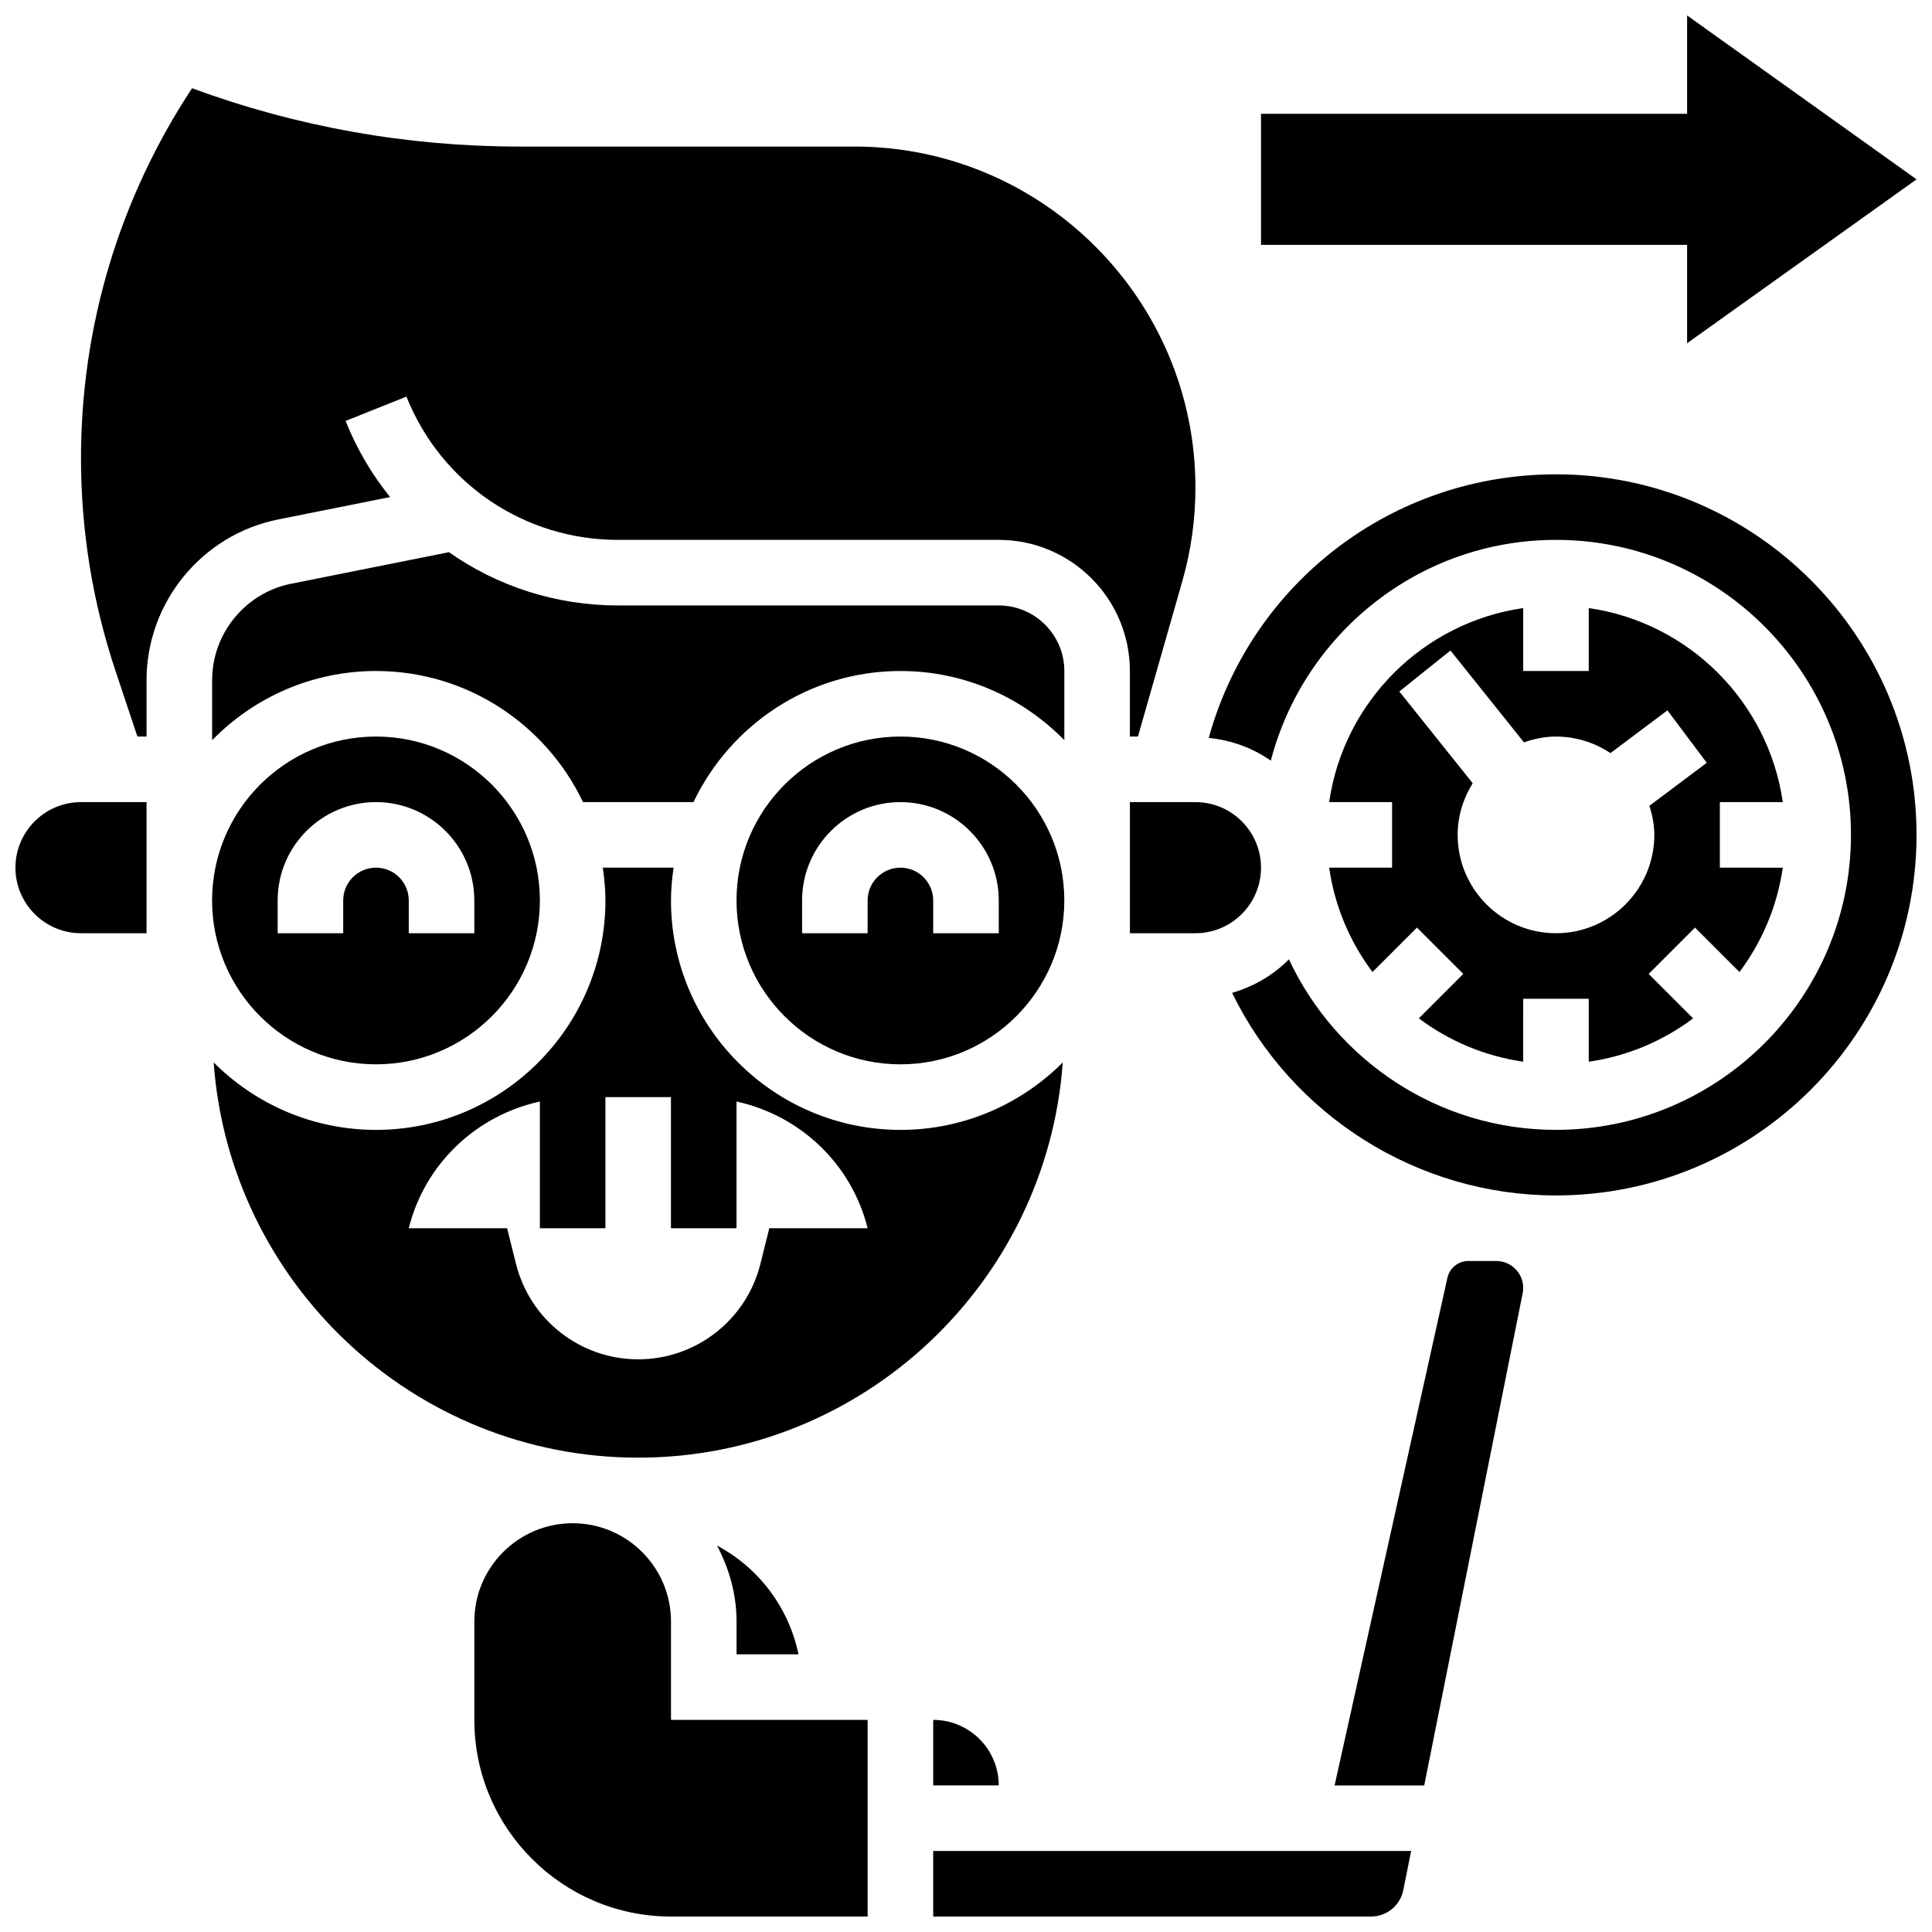
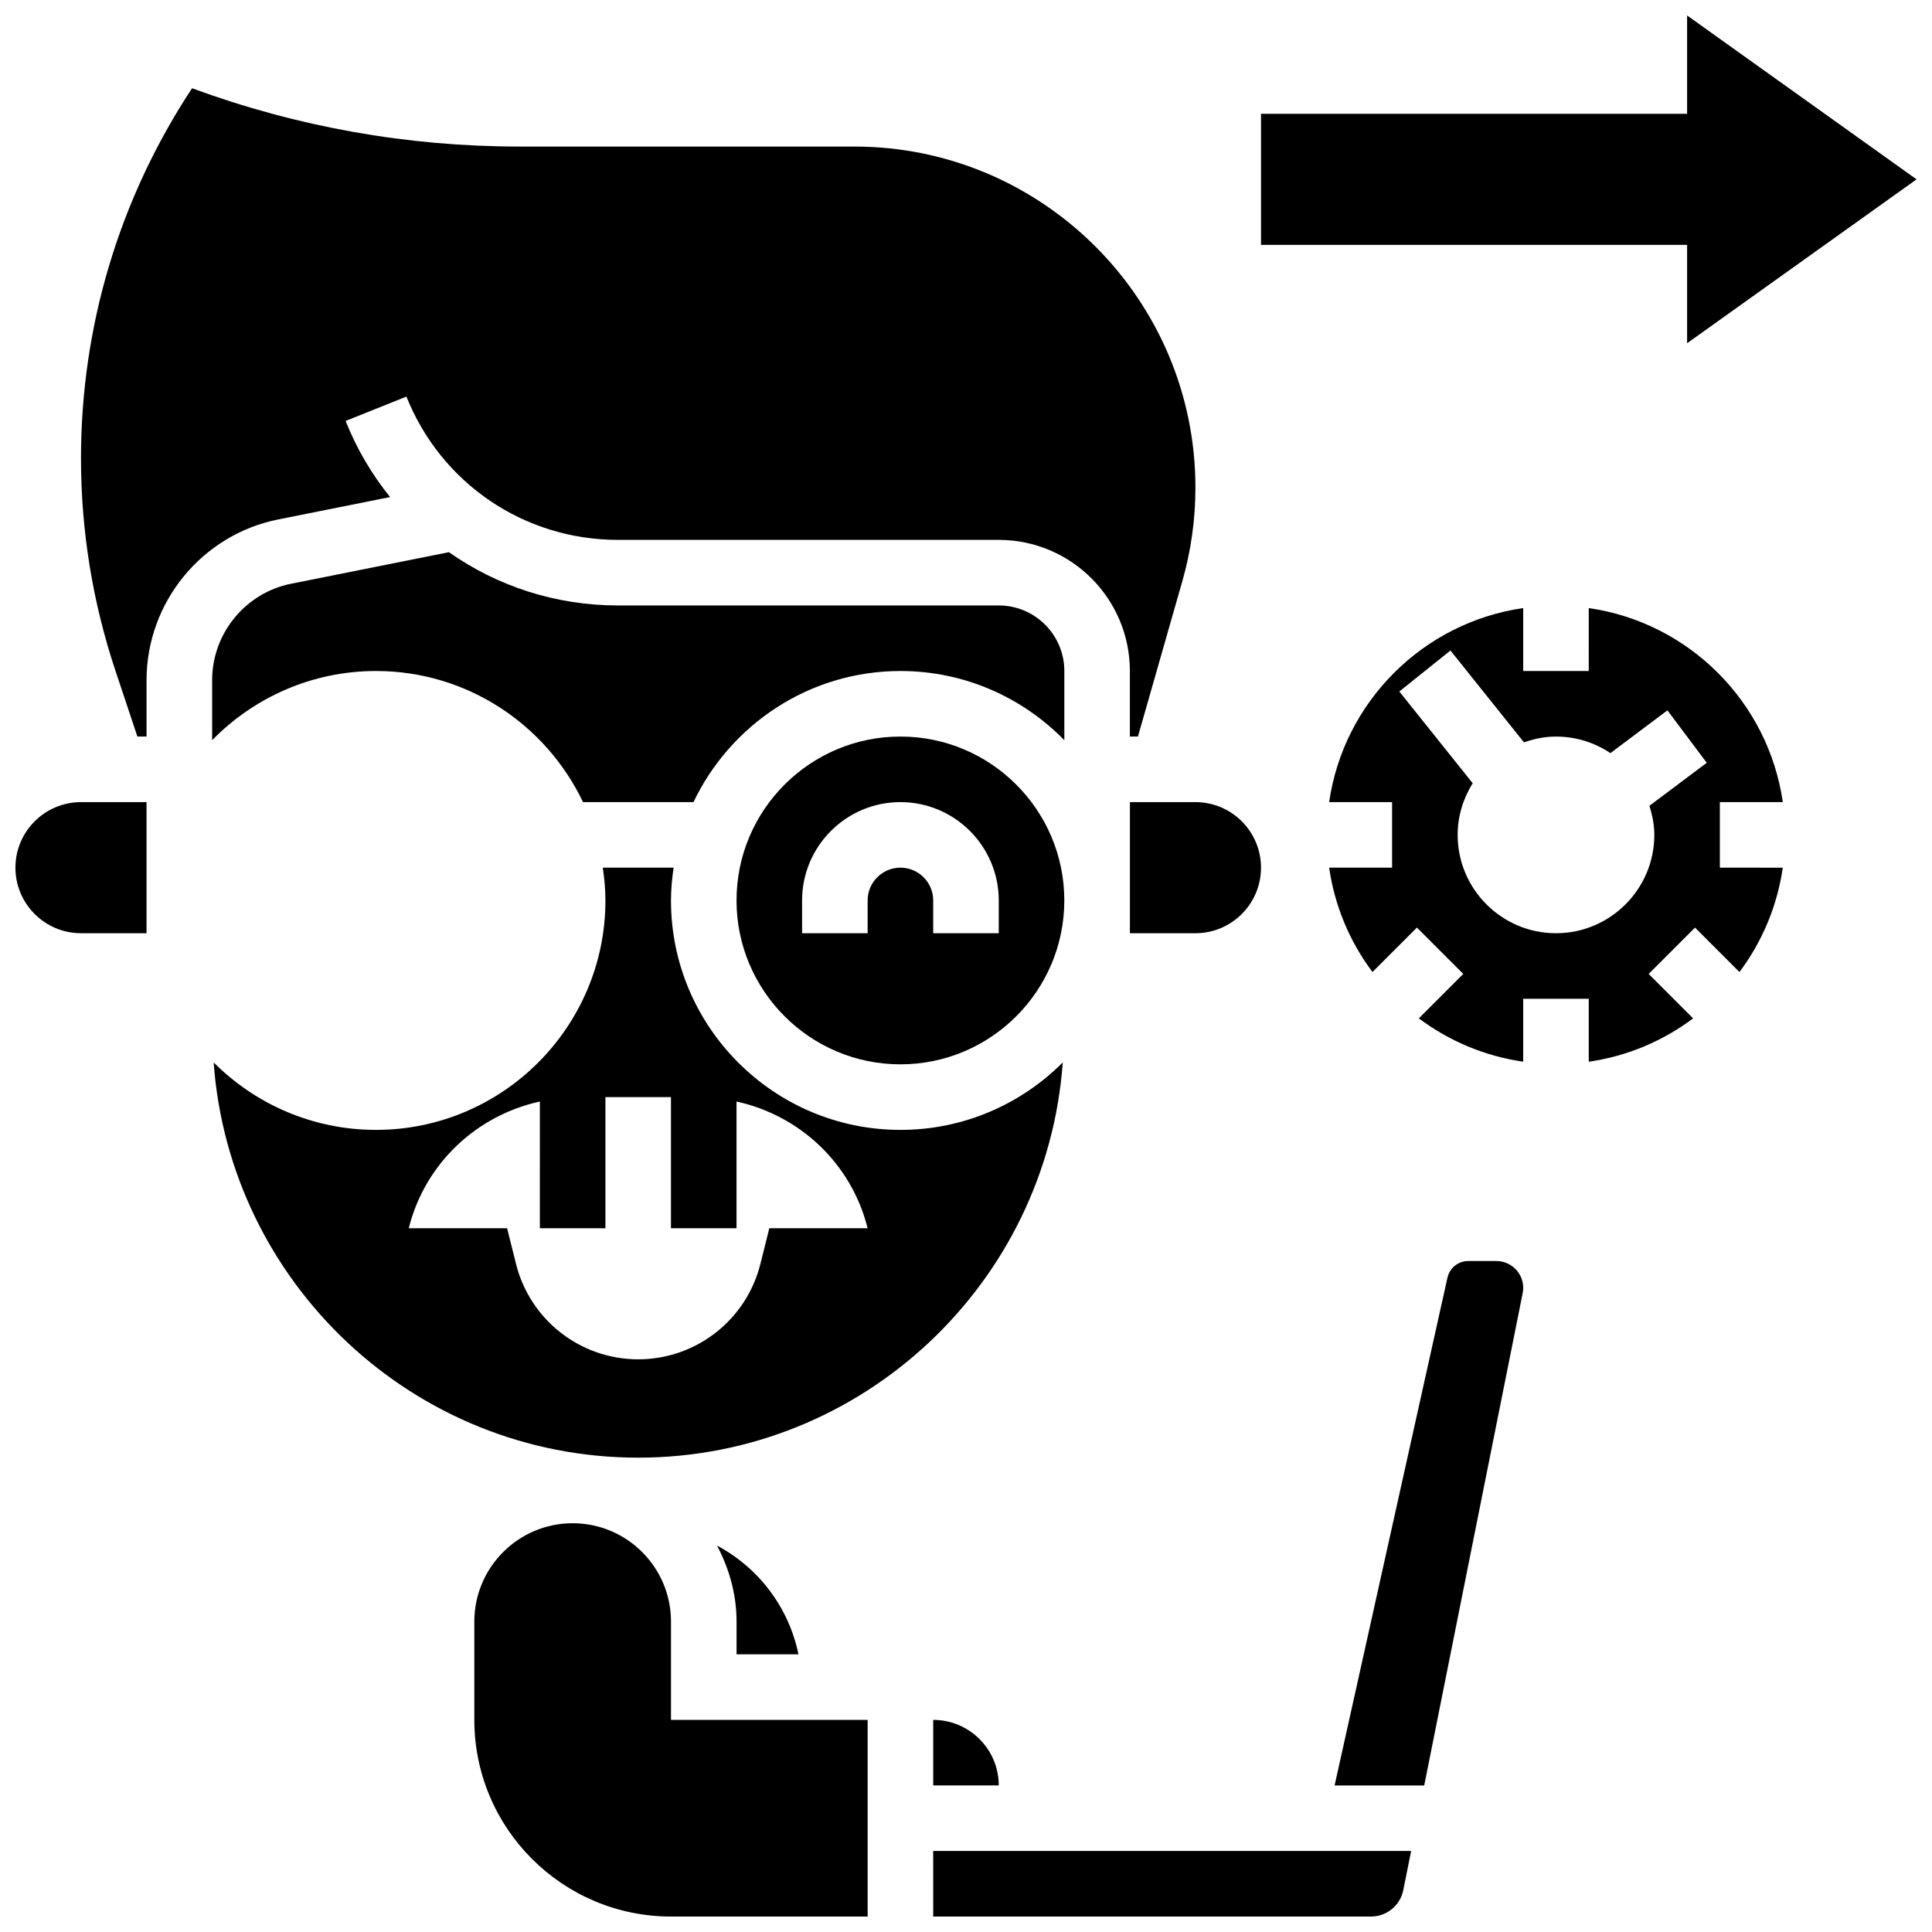
<svg xmlns="http://www.w3.org/2000/svg" width="800px" height="800px" version="1.1" viewBox="144 144 512 512">
  <defs>
    <clipPath id="e">
      <path d="m148.09 356h34.906v36h-34.906z" />
    </clipPath>
    <clipPath id="d">
      <path d="m391 634h127v17.902h-127z" />
    </clipPath>
    <clipPath id="c">
      <path d="m269 547h105v104.9h-105z" />
    </clipPath>
    <clipPath id="b">
      <path d="m464 269h187.9v192h-187.9z" />
    </clipPath>
    <clipPath id="a">
      <path d="m478 148.09h173.9v86.906h-173.9z" />
    </clipPath>
  </defs>
  <path d="m382.62 426.06c23.949 0 43.434-19.484 43.434-43.434s-19.484-43.434-43.434-43.434-43.434 19.484-43.434 43.434c0.004 23.949 19.484 43.434 43.434 43.434zm-26.059-43.434c0-14.367 11.691-26.059 26.059-26.059s26.059 11.691 26.059 26.059v8.688h-17.371v-8.688c0-4.793-3.898-8.688-8.688-8.688-4.785 0-8.688 3.891-8.688 8.688v8.688h-17.371z" />
  <path d="m478.18 373.94c0-9.582-7.793-17.371-17.371-17.371h-17.371v34.746h17.371c9.578 0 17.371-7.793 17.371-17.375z" />
  <path d="m355.6 582.41c-2.57-12.438-10.527-22.922-21.586-28.812 3.199 6.043 5.18 12.828 5.18 20.125v8.688z" />
  <path d="m247.38 275.73c-4.828-5.977-8.836-12.75-11.797-20.18l16.121-6.445c9.234 23.062 31.246 37.969 56.09 37.969h100.89c19.164 0 34.746 15.582 34.746 34.746v17.371h2.137l11.762-41.164c2.312-8.07 3.473-16.418 3.473-24.816 0.004-49.832-40.535-90.371-90.363-90.371h-88.703c-29.785 0-58.965-5.203-86.836-15.453-19.262 29.188-29.434 63.07-29.434 98.07 0 19.18 3.074 38.133 9.137 56.312l5.812 17.426h2.426v-14.949c0-20.629 14.68-38.551 34.91-42.59z" />
-   <path d="m243.64 426.06c23.949 0 43.434-19.484 43.434-43.434s-19.484-43.434-43.434-43.434-43.434 19.484-43.434 43.434 19.484 43.434 43.434 43.434zm-26.059-43.434c0-14.367 11.691-26.059 26.059-26.059 14.367 0 26.059 11.691 26.059 26.059v8.688h-17.371v-8.688c0-4.793-3.898-8.688-8.688-8.688-4.785 0-8.688 3.891-8.688 8.688v8.688h-17.371z" />
  <g clip-path="url(#e)">
    <path d="m148.09 373.94c0 9.582 7.793 17.371 17.371 17.371h17.371v-34.746l-17.371 0.004c-9.578 0-17.371 7.793-17.371 17.371z" />
  </g>
  <path d="m391.31 617.16h17.371c0-9.582-7.793-17.371-17.371-17.371z" />
  <path d="m426.06 340.16v-18.336c0-9.582-7.793-17.371-17.371-17.371h-100.89c-16.496 0-32.02-5.098-44.82-14.117l-41.816 8.355c-12.137 2.426-20.945 13.18-20.945 25.559v15.906c11.051-11.297 26.426-18.332 43.434-18.332 24.191 0 45.074 14.238 54.855 34.746h29.273c9.781-20.508 30.664-34.746 54.855-34.746 17.004 0 32.379 7.035 43.43 18.336z" />
  <g clip-path="url(#d)">
    <path d="m391.31 651.9h116.05c4.125 0 7.715-2.938 8.52-6.984l2.086-10.387h-126.66z" />
  </g>
  <g clip-path="url(#c)">
    <path d="m321.82 573.73c0-14.367-11.691-26.059-26.059-26.059-14.367 0-26.059 11.691-26.059 26.059v26.059c0 28.742 23.375 52.117 52.117 52.117h52.117v-52.117h-52.117z" />
  </g>
  <path d="m540.54 478.18h-7.402c-2.691 0-4.977 1.832-5.559 4.465l-29.898 134.52h23.75l26.094-130.47c0.098-0.449 0.141-0.918 0.141-1.398 0-3.926-3.199-7.113-7.125-7.113z" />
  <g clip-path="url(#b)">
-     <path d="m556.35 269.7c-43.477 0-80.688 28.848-92.016 69.848 6.07 0.625 11.699 2.691 16.441 6.047 8.75-33.609 39.266-58.523 75.574-58.523 43.102 0 78.176 35.066 78.176 78.176s-35.074 78.176-78.176 78.176c-31.312 0-58.305-18.547-70.777-45.195-4.102 4.18-9.293 7.199-15.055 8.895 15.855 32.477 49.074 53.68 85.832 53.68 52.684 0 95.551-42.867 95.551-95.551s-42.867-95.551-95.551-95.551z" />
-   </g>
+     </g>
  <path d="m496.24 373.94c1.477 10.277 5.523 19.711 11.484 27.656l11.777-11.777 12.281 12.281-11.777 11.777c7.949 5.957 17.383 9.996 27.656 11.484l0.004-16.676h17.371v16.68c10.277-1.477 19.711-5.523 27.656-11.484l-11.777-11.777 12.281-12.281 11.777 11.777c5.957-7.949 9.996-17.383 11.484-27.656l-16.676-0.004v-17.371h16.68c-3.832-26.57-24.852-47.594-51.422-51.422l-0.004 16.676h-17.371v-16.68c-26.57 3.832-47.594 24.852-51.422 51.422l16.676 0.004v17.371zm32.148-57.547 19.477 24.34c2.676-0.93 5.496-1.535 8.484-1.535 5.332 0 10.293 1.625 14.43 4.387l15.105-11.336 10.422 13.898-15.199 11.398c0.773 2.445 1.305 5.008 1.305 7.711 0 14.367-11.691 26.059-26.059 26.059-14.367 0-26.059-11.691-26.059-26.059 0-5.039 1.504-9.703 3.988-13.691l-19.449-24.312z" />
  <path d="m382.62 443.43c-33.531 0-60.805-27.285-60.805-60.805 0-2.953 0.285-5.836 0.695-8.688h-18.762c0.41 2.848 0.695 5.734 0.695 8.688 0 33.52-27.273 60.805-60.805 60.805-16.781 0-32-6.836-43.016-17.875 4.223 58.441 53.004 104.74 112.51 104.74 59.5 0 108.29-46.297 112.51-104.74-11.02 11.043-26.238 17.879-43.02 17.879zm-34.746 26.059-2.363 9.469c-3.715 14.855-17.066 25.277-32.379 25.277s-28.664-10.422-32.383-25.277l-2.363-9.469h-26.059c4.293-17.172 17.988-29.914 34.746-33.574l-0.004 33.574h17.371v-34.746h17.371v34.746h17.371v-33.574c16.758 3.656 30.453 16.398 34.746 33.574z" />
  <g clip-path="url(#a)">
    <path d="m591.1 234.96 60.805-43.43-60.805-43.434v26.059h-112.92v34.746h112.92z" />
  </g>
</svg>